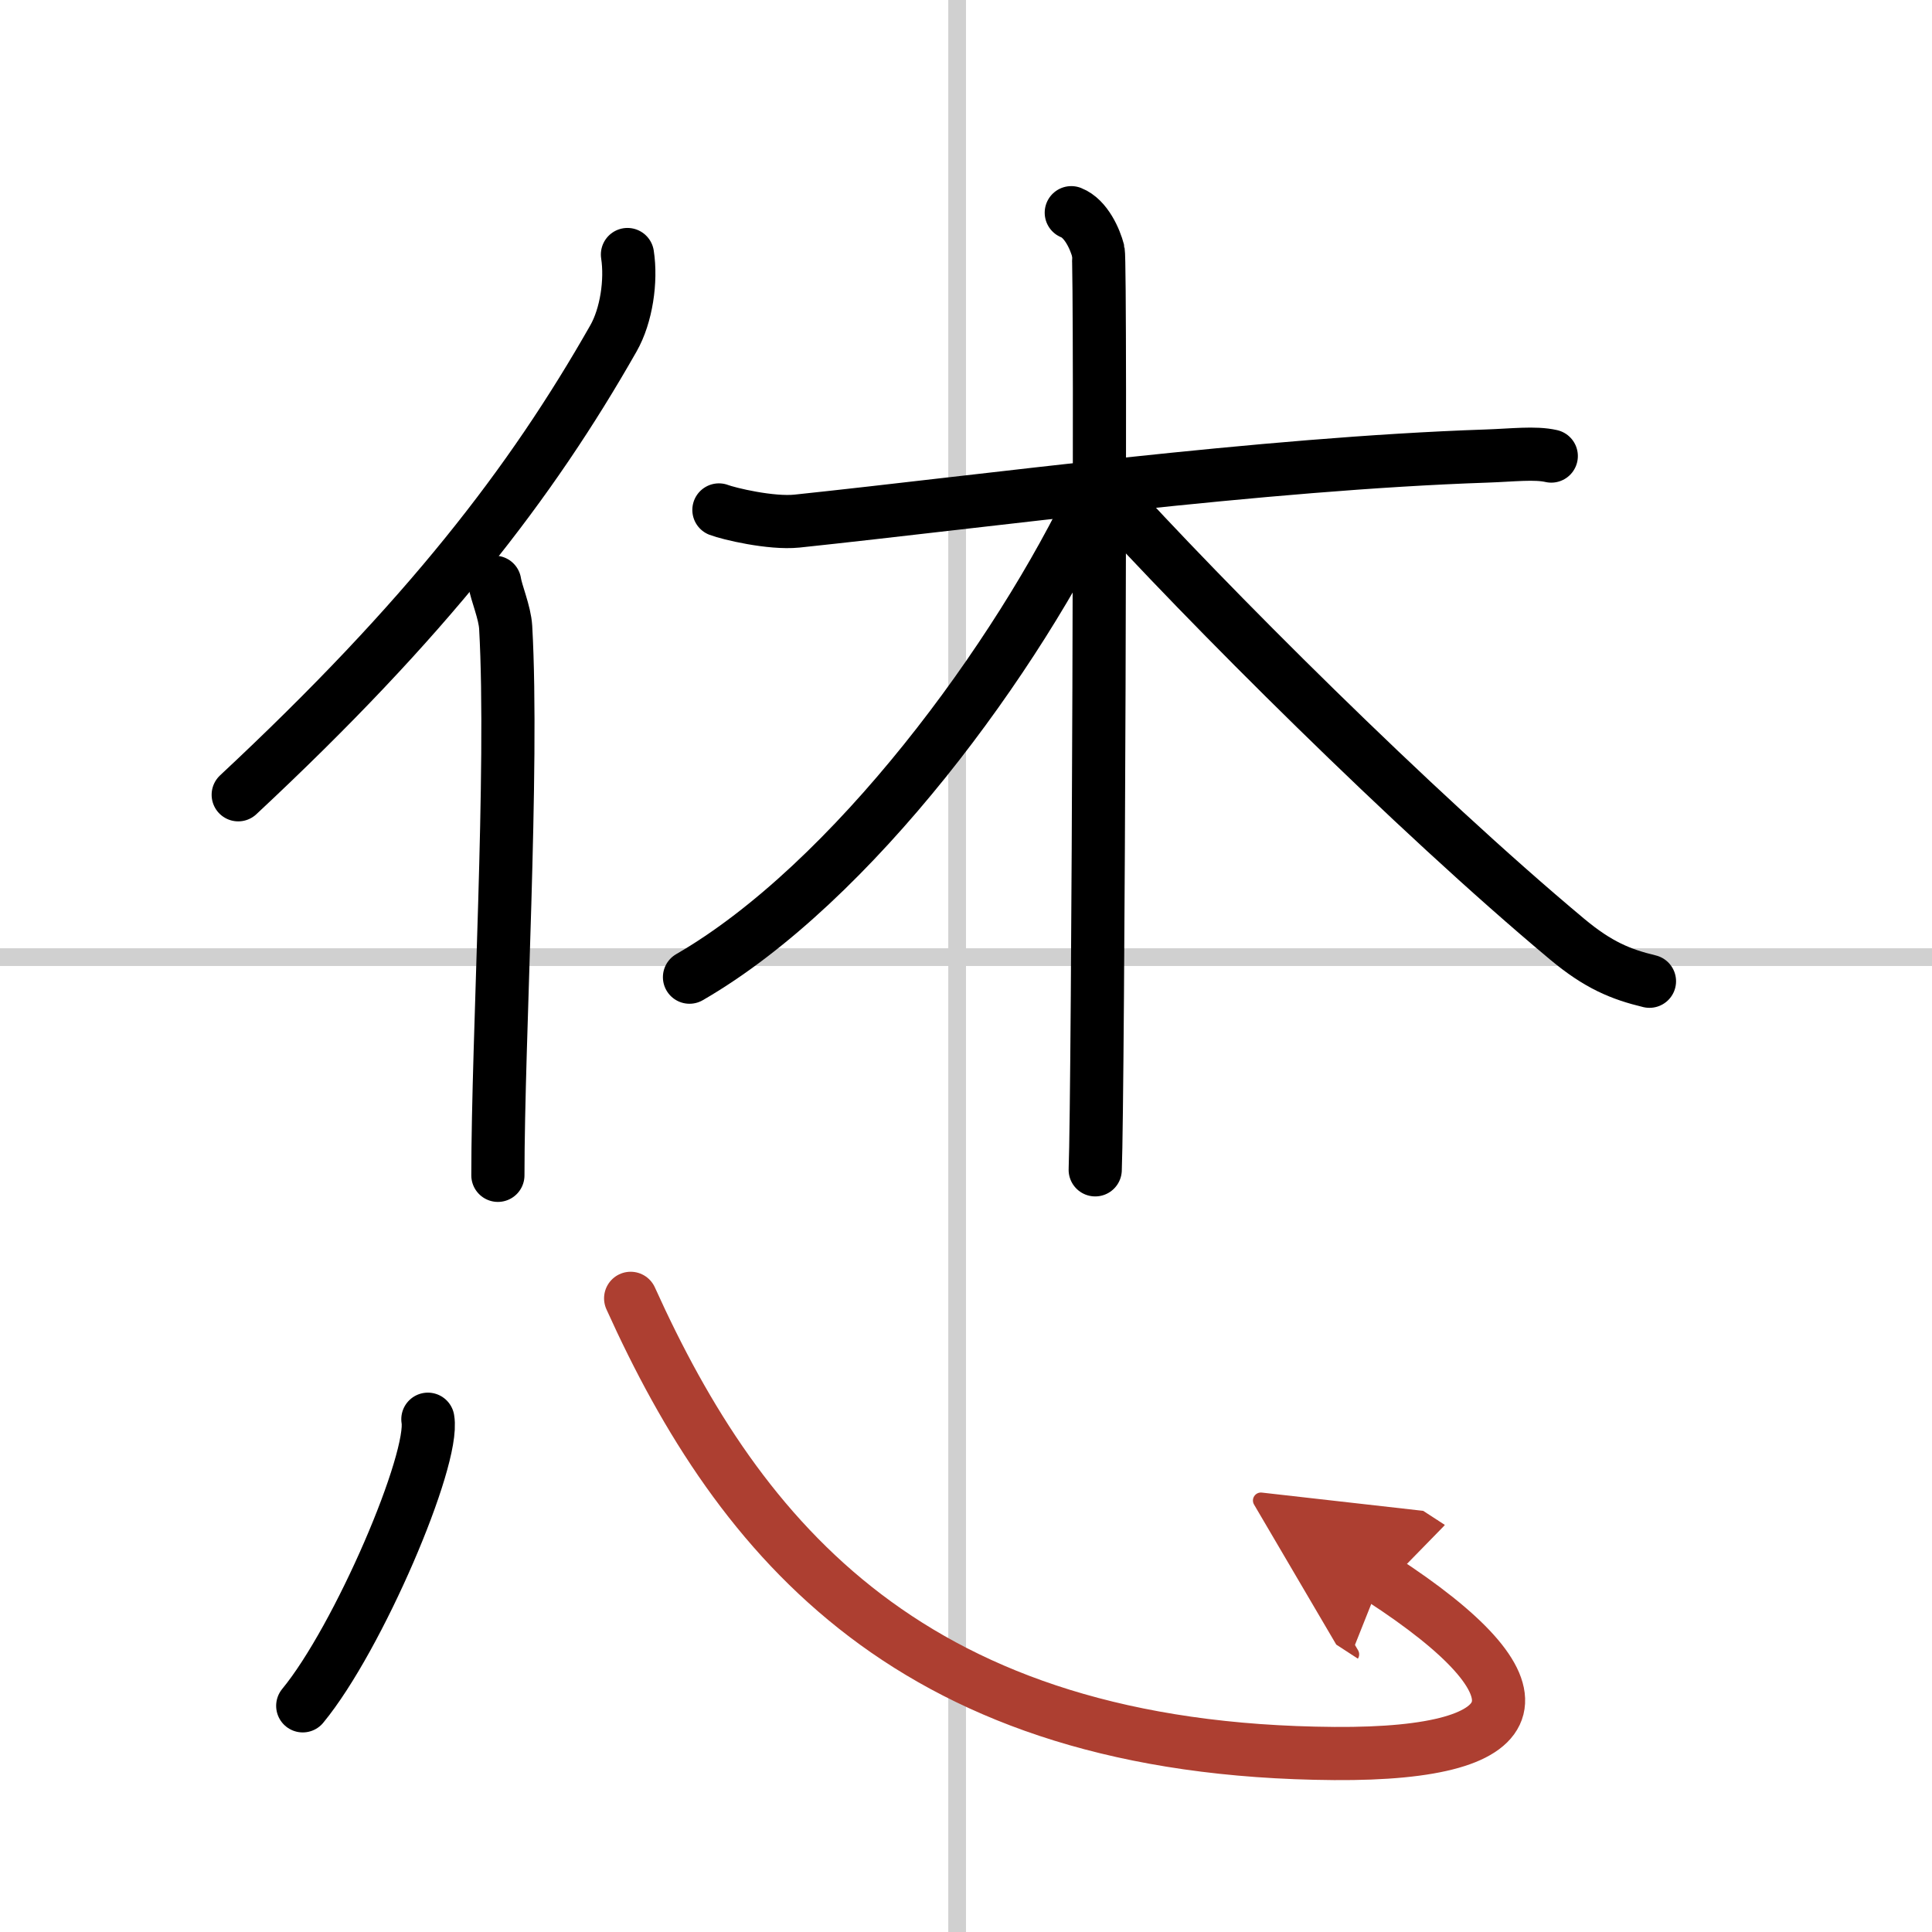
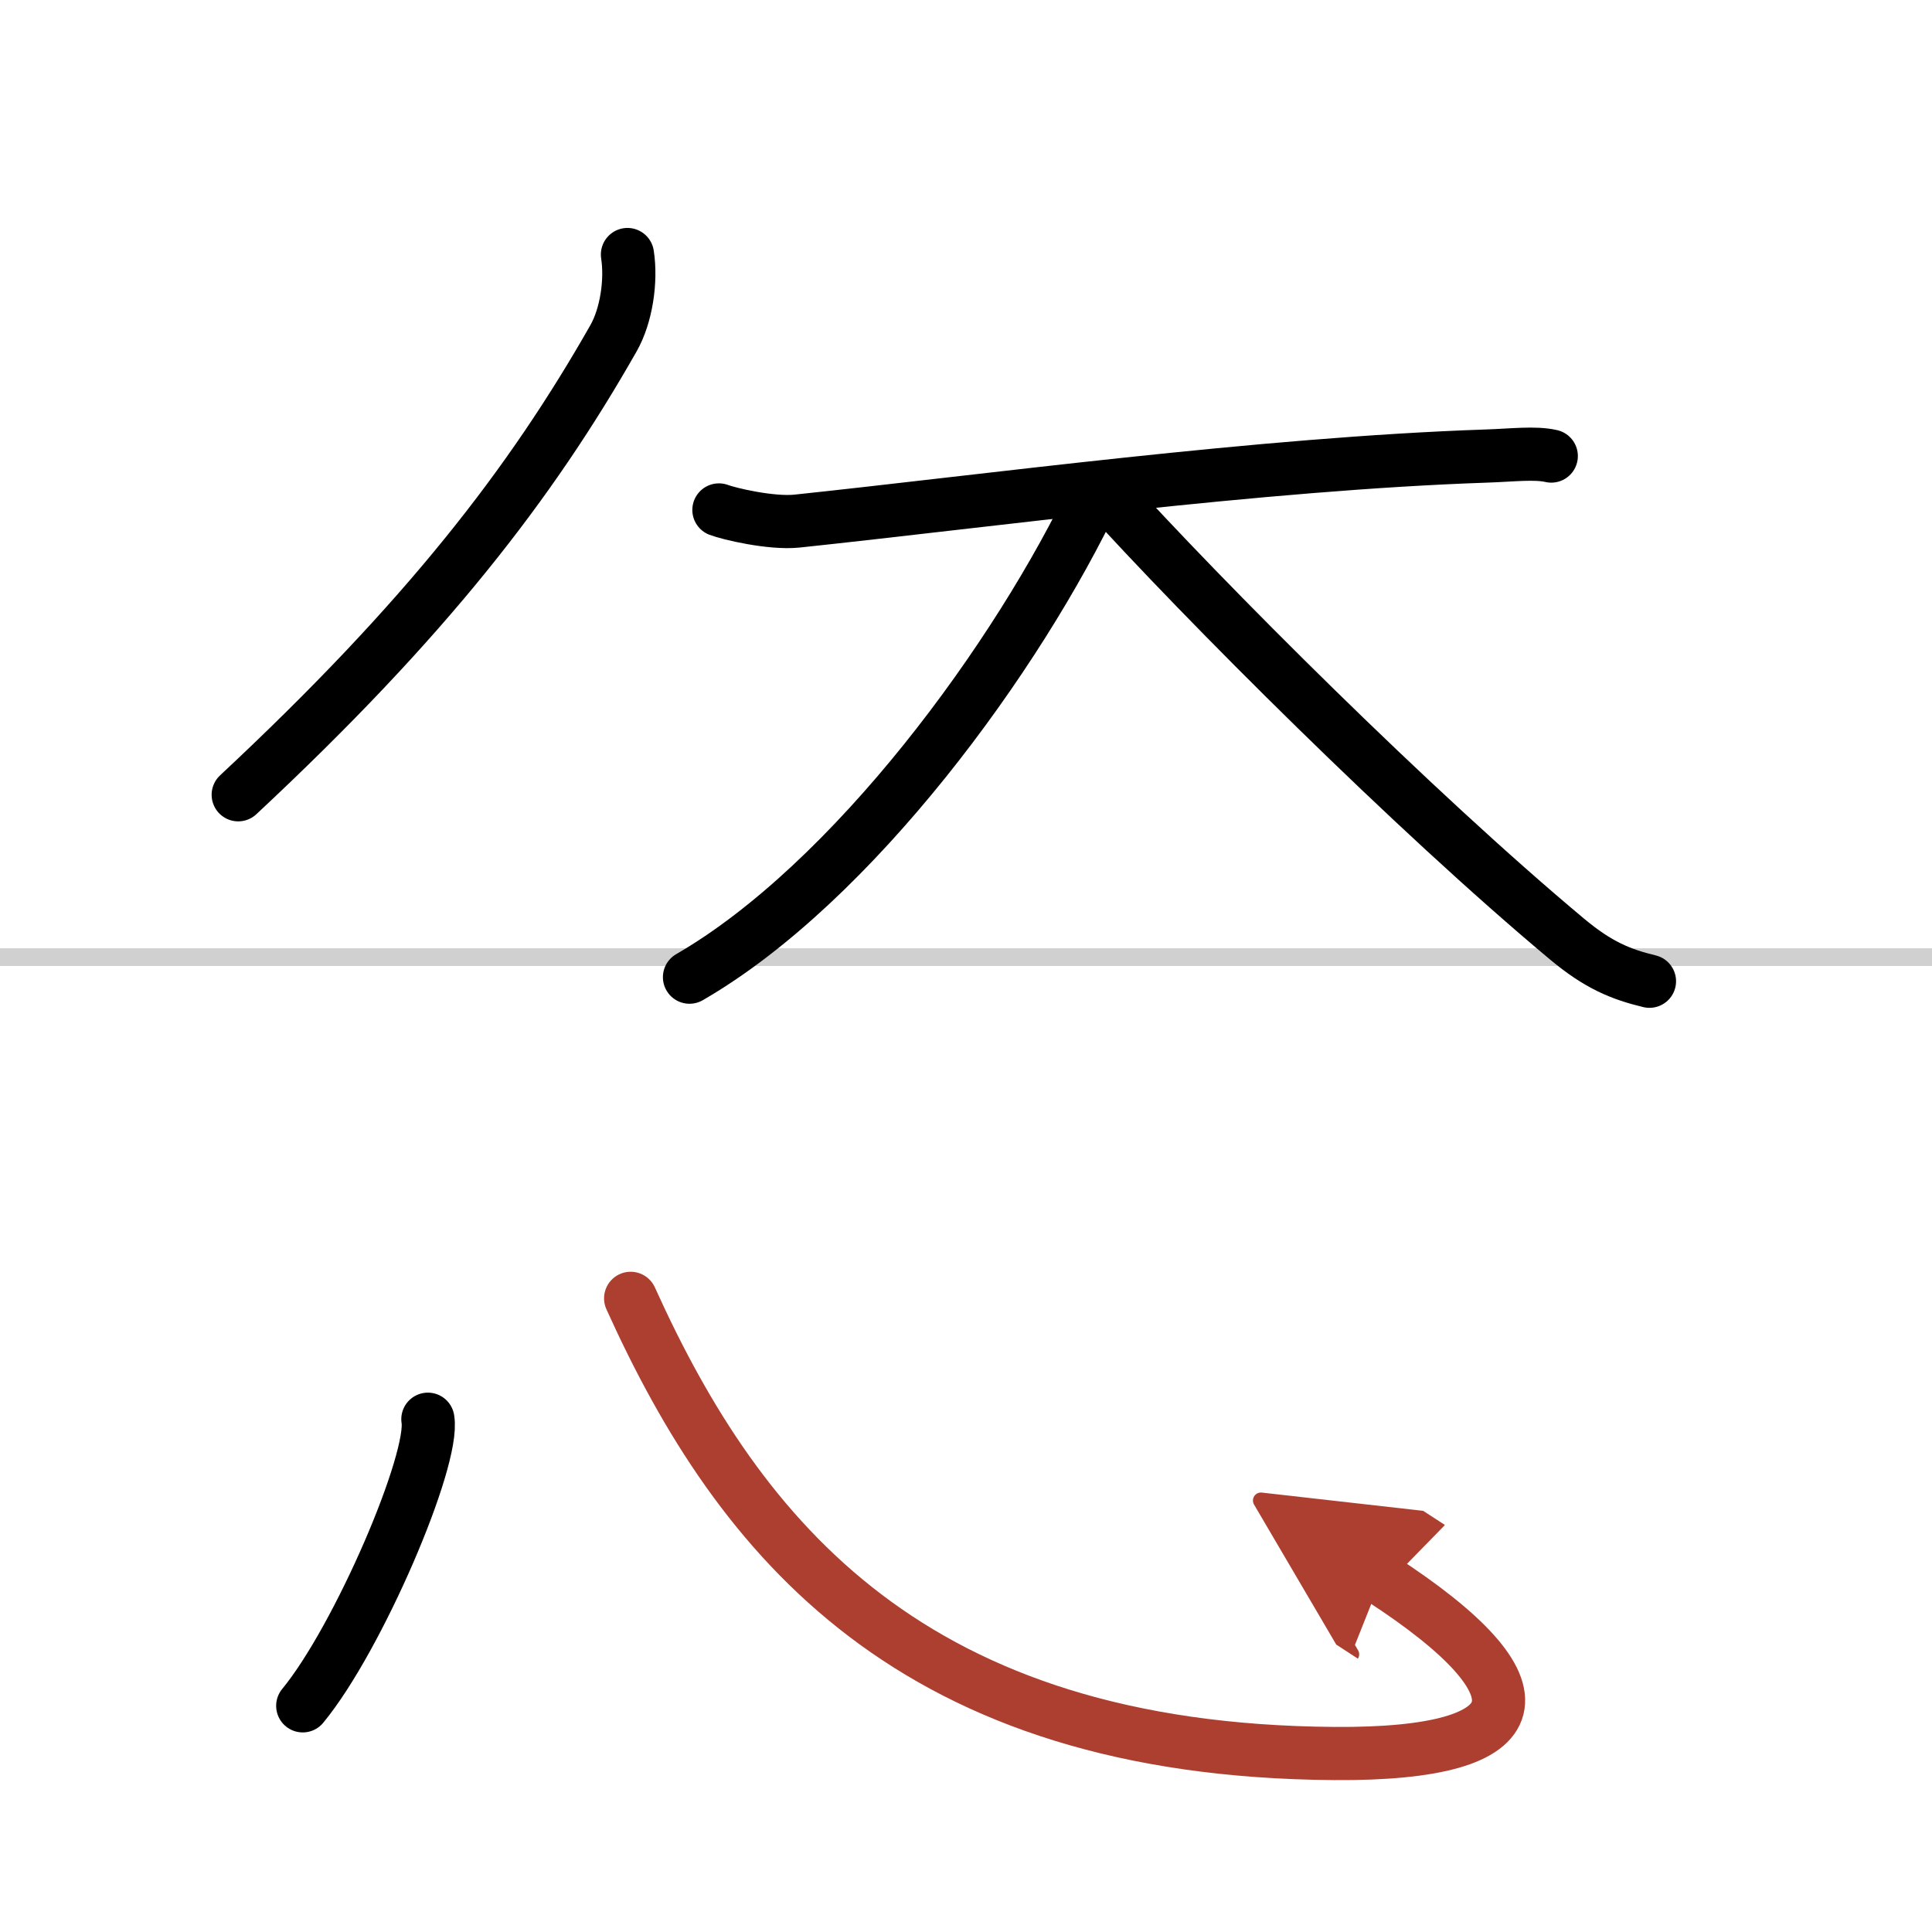
<svg xmlns="http://www.w3.org/2000/svg" width="400" height="400" viewBox="0 0 109 109">
  <defs>
    <marker id="a" markerWidth="4" orient="auto" refX="1" refY="5" viewBox="0 0 10 10">
      <polyline points="0 0 10 5 0 10 1 5" fill="#ad3f31" stroke="#ad3f31" />
    </marker>
  </defs>
  <g fill="none" stroke="#000" stroke-linecap="round" stroke-linejoin="round" stroke-width="3">
    <rect width="100%" height="100%" fill="#fff" stroke="#fff" />
-     <line x1="54" x2="54" y2="109" stroke="#d0d0d0" stroke-width="1" />
    <line x2="109" y1="54" y2="54" stroke="#d0d0d0" stroke-width="1" />
    <path d="m35.4 14.36c0.23 1.49-0.06 3.45-0.79 4.73-4.64 8.16-10.53 15.82-21.17 25.75" />
-     <path d="m27.91 32.85c0.09 0.6 0.57 1.69 0.62 2.55 0.45 8-0.44 23.11-0.44 30.91" />
    <path d="m40.56 28.77c0.55 0.21 2.93 0.78 4.4 0.63 10.62-1.12 26.2-3.24 38.9-3.67 1.48-0.05 2.74-0.21 3.66 0" />
-     <path d="m60.44 12c0.84 0.33 1.35 1.51 1.52 2.17 0.17 0.67 0 47.64-0.17 51.83" />
    <path d="m61.86 27.68c-4.42 9.39-13.77 22.14-22.96 27.45" />
    <path d="M62.13,27.51C68,34,79.75,45.75,88.42,52.99c1.75,1.46,3.02,1.98,4.64,2.37" />
    <path d="m24.14 80.07c0.39 2.28-3.92 12.36-7.06 16.17" />
    <path d="m35.58 73.25c6.17 13.66 15.92 25.51 39.7 25.68 11.47 0.08 12.22-3.64 2.65-9.86" marker-end="url(#a)" stroke="#ad3f31" />
  </g>
</svg>